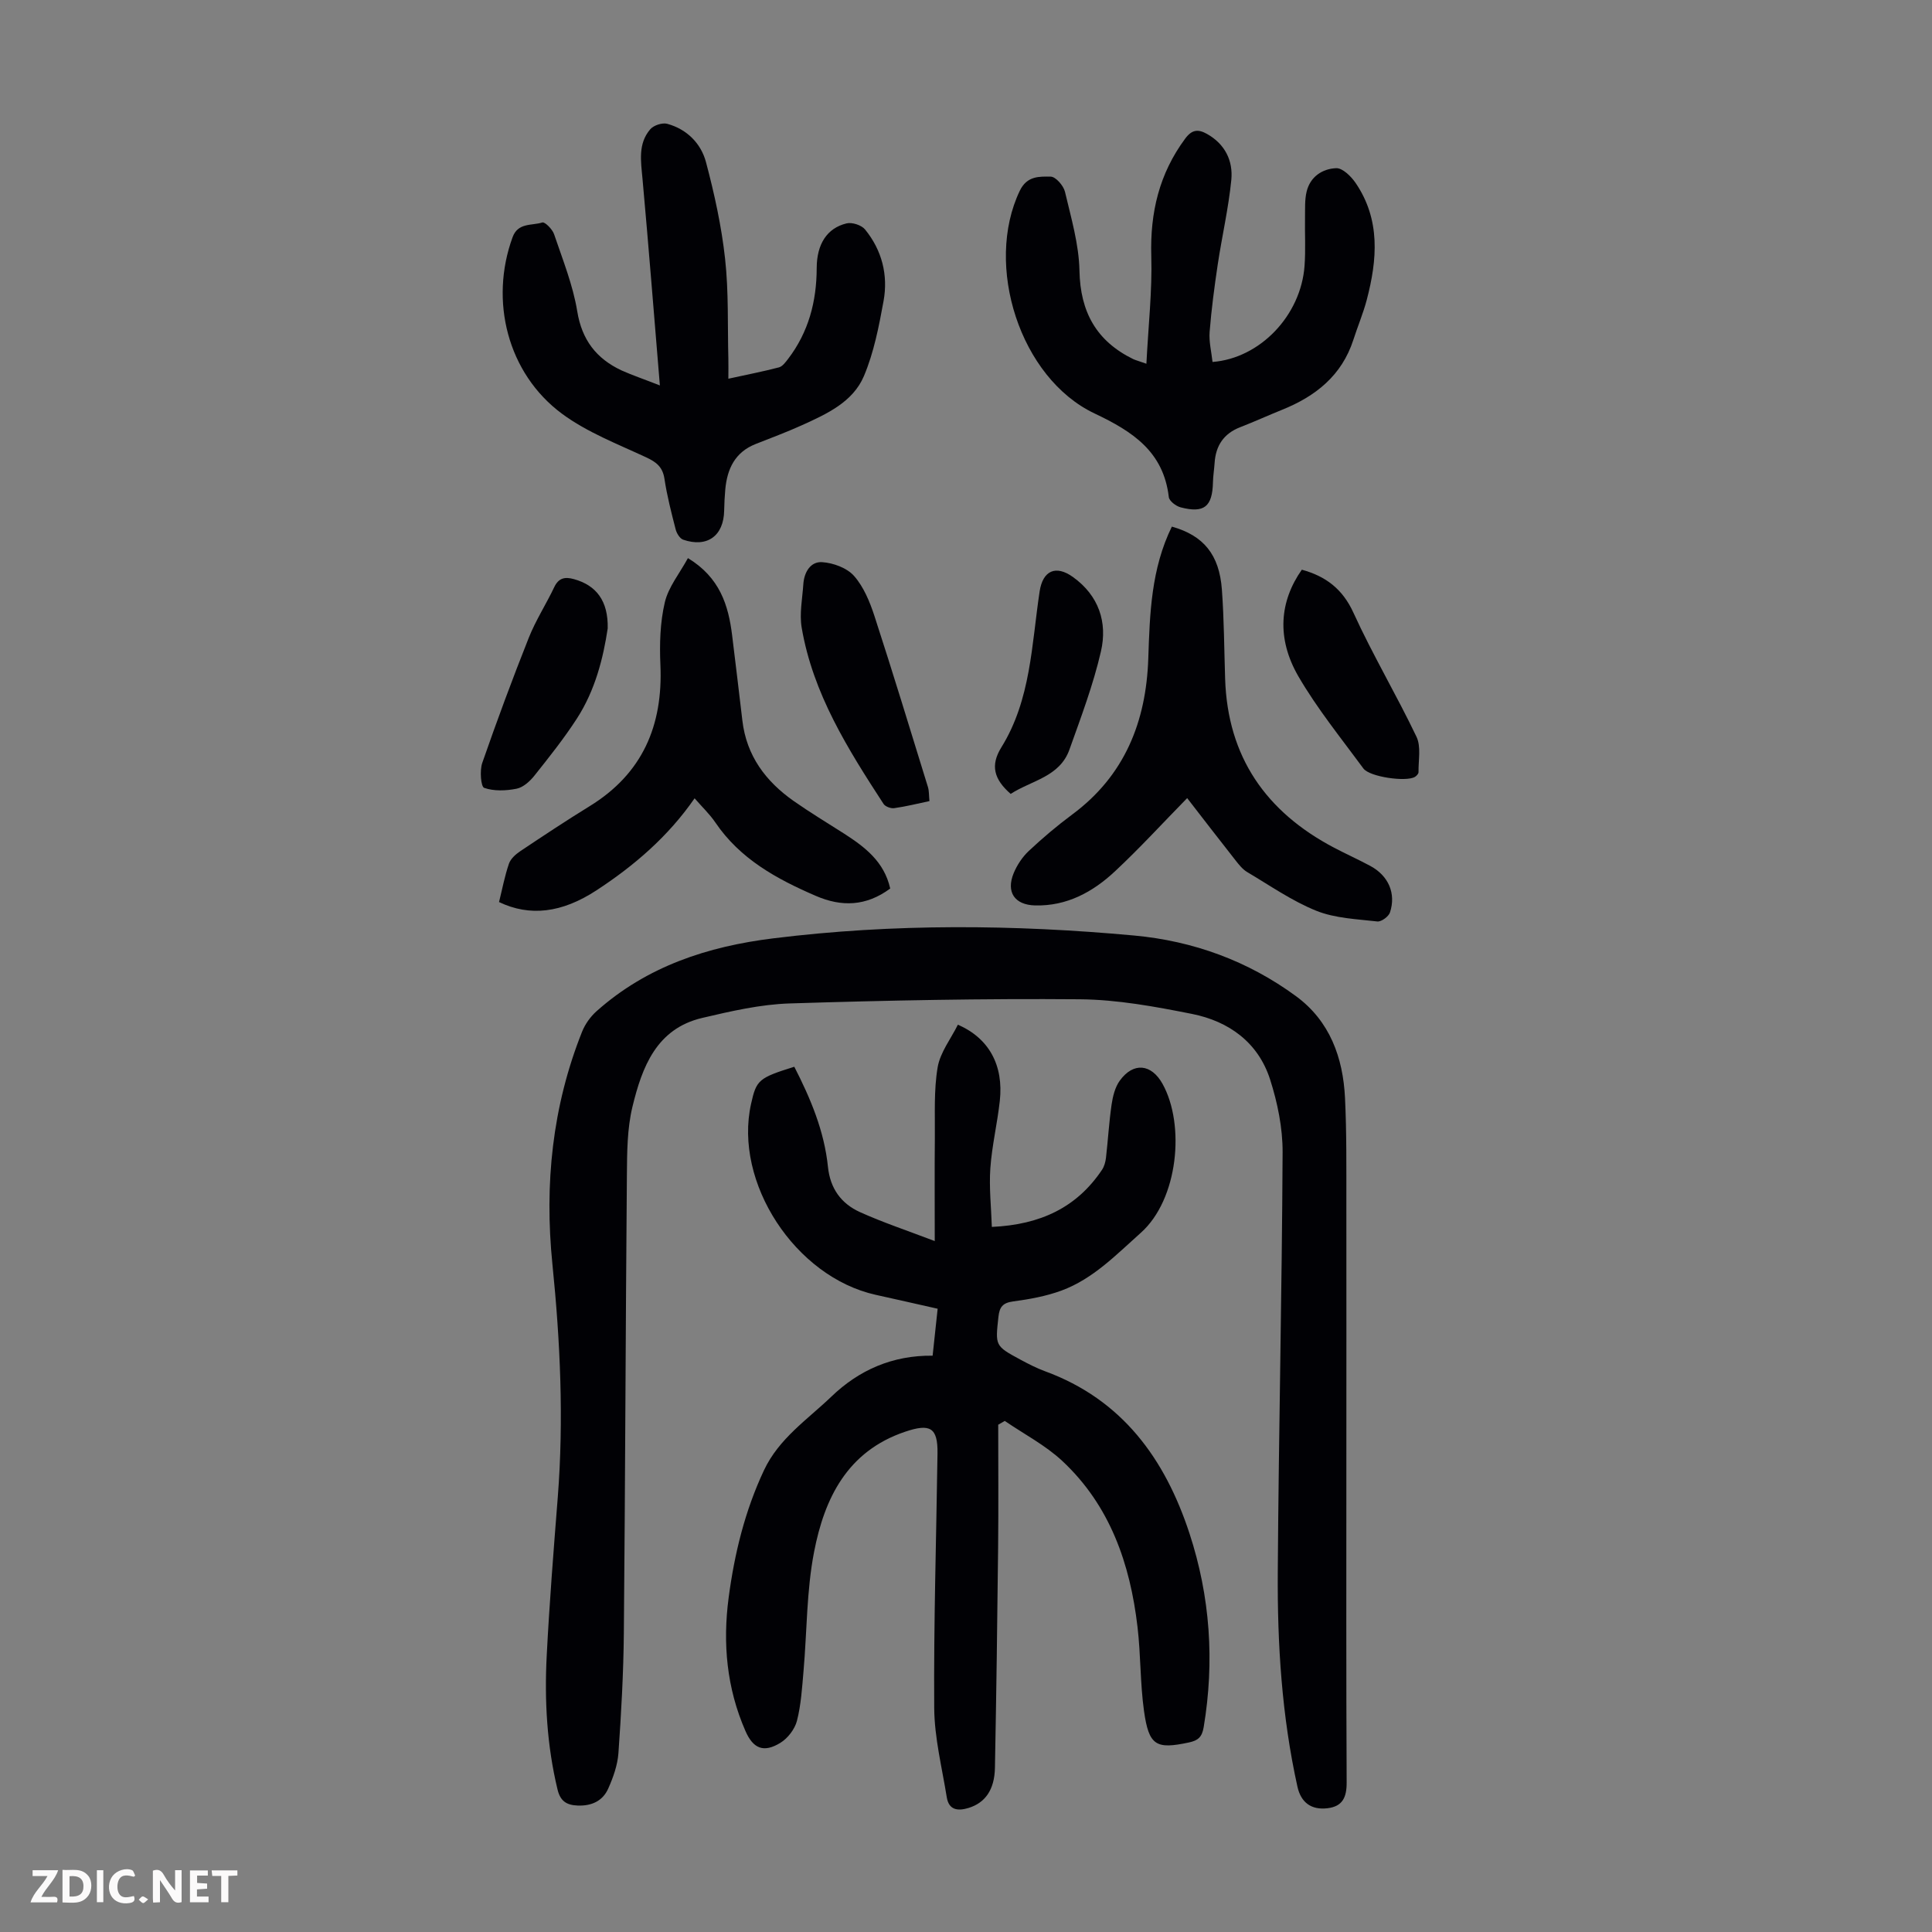
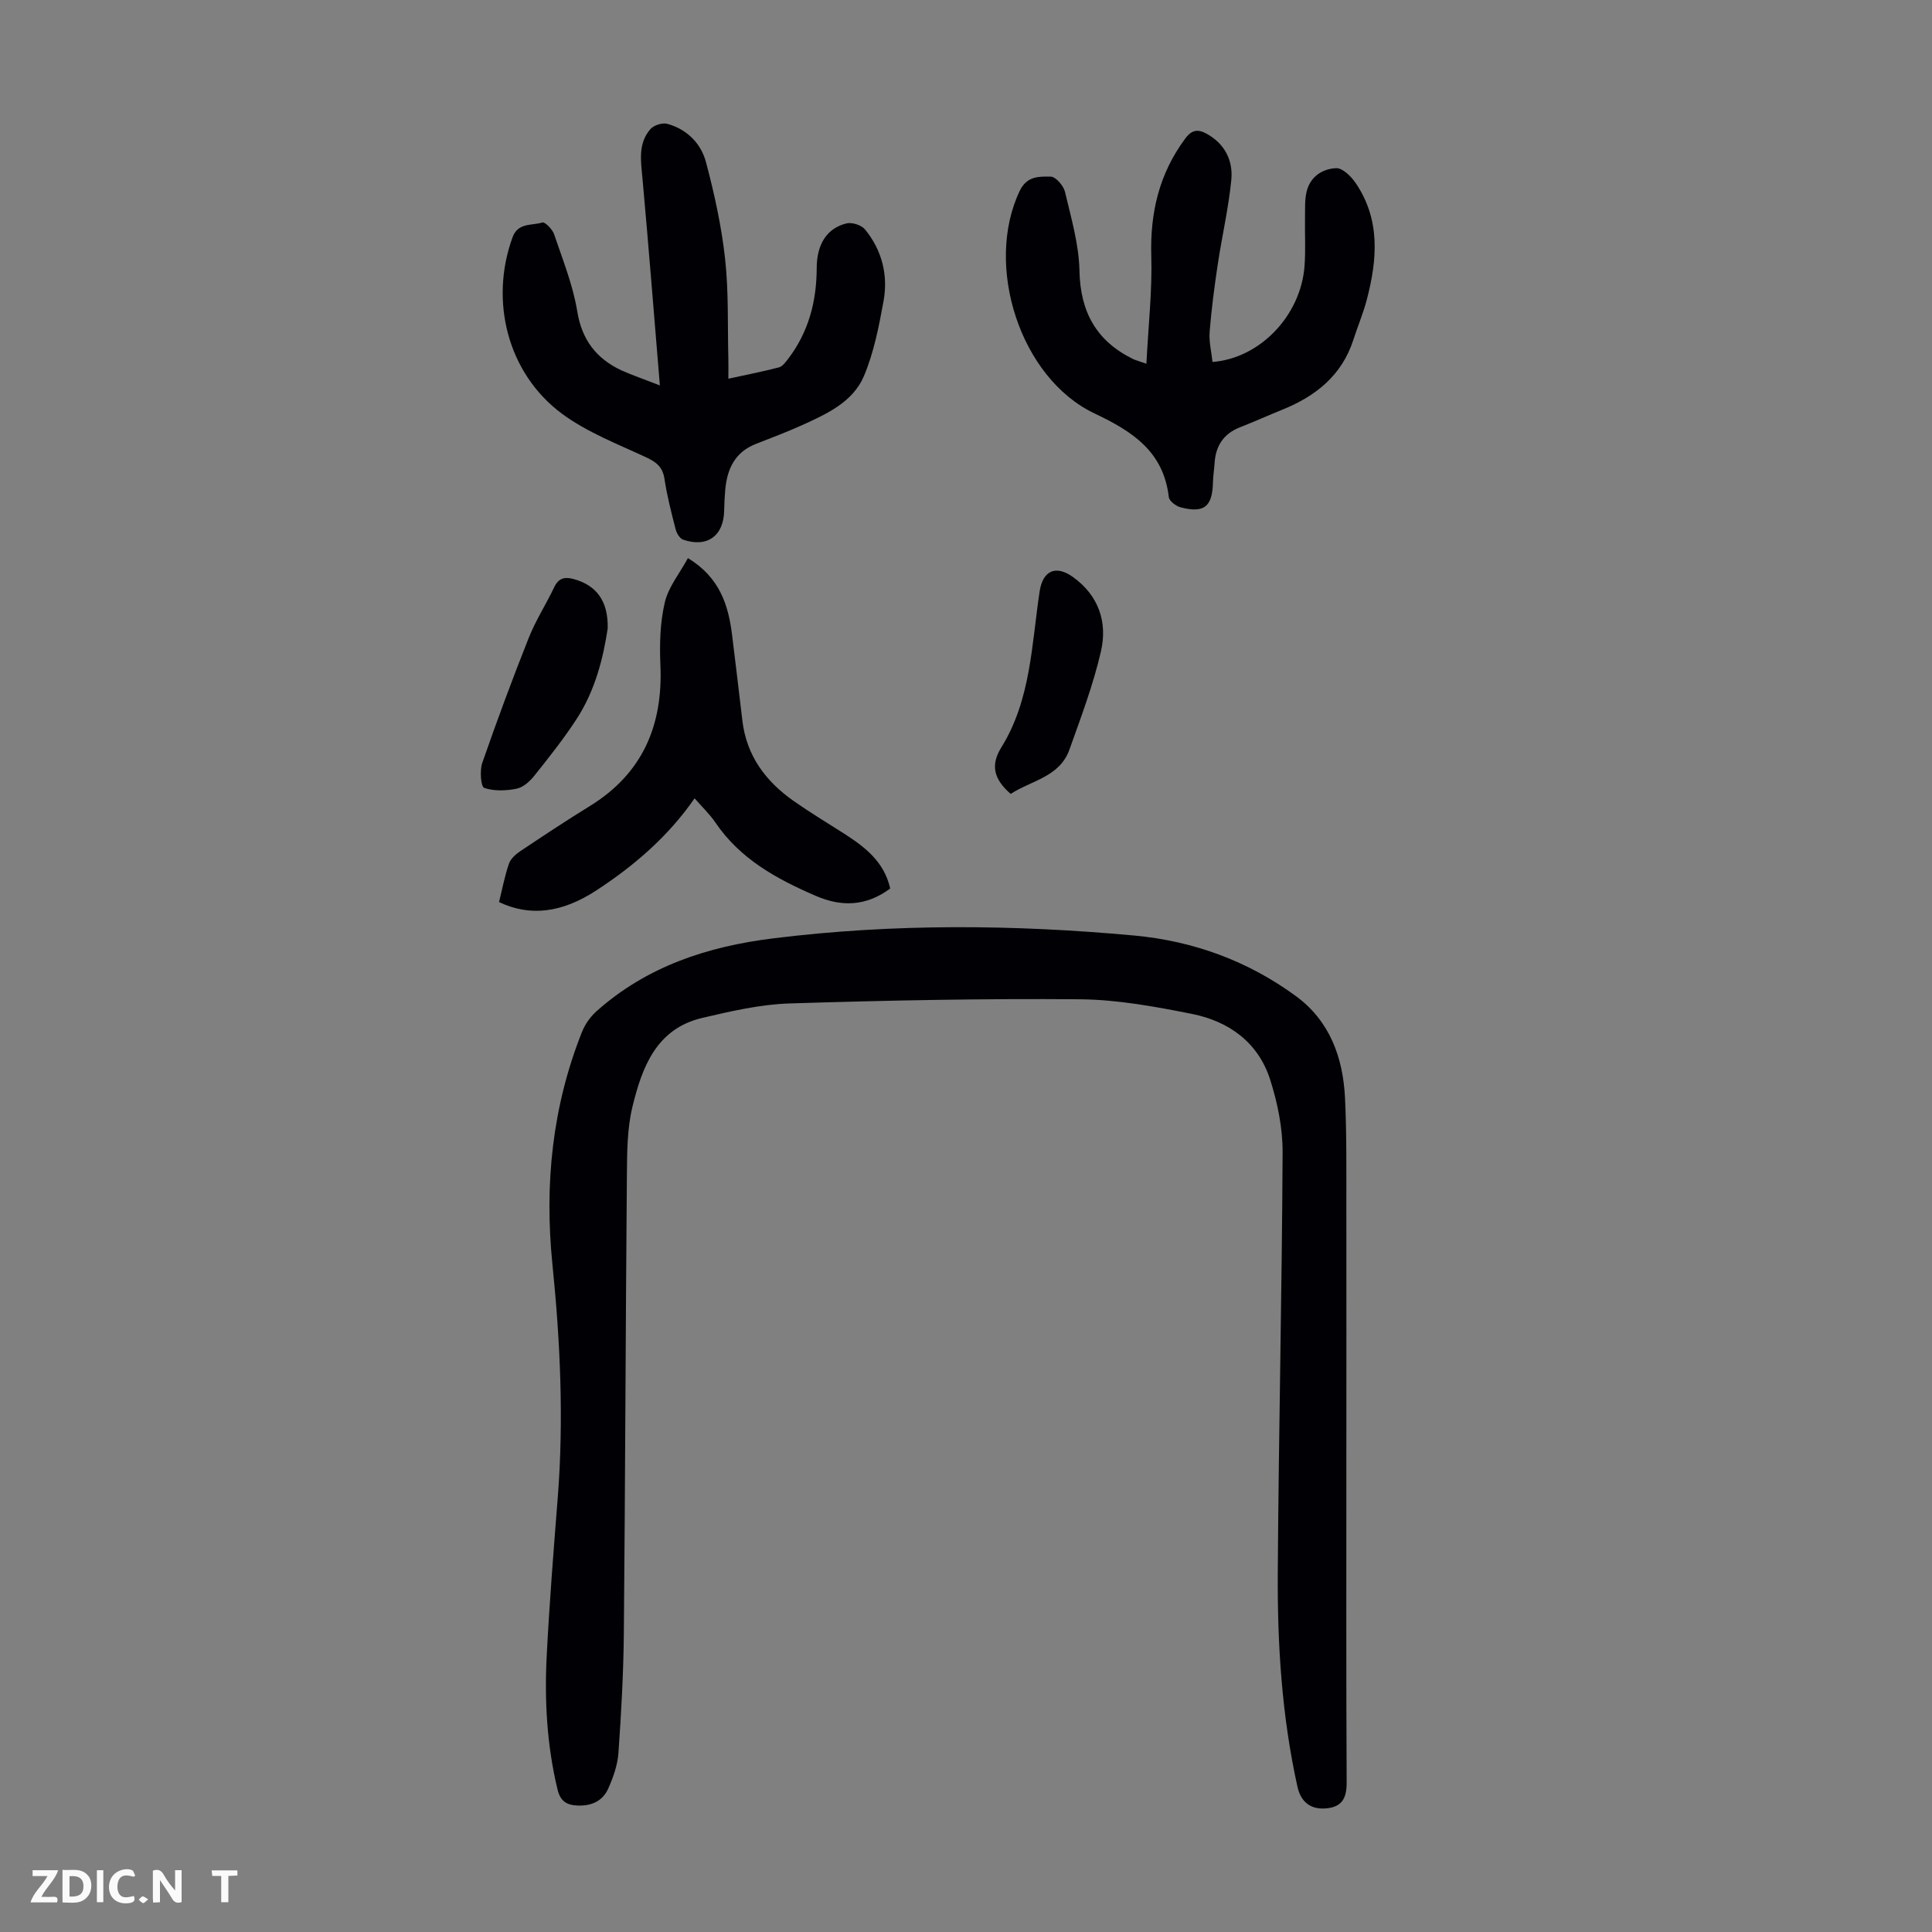
<svg xmlns="http://www.w3.org/2000/svg" enable-background="new 0 0 400 400" viewBox="0 0 400 400">
  <rect x="0" y="0" width="400" height="400" fill="#808080" stroke="none" />
  <path d="m37.59 393.81c-.92.31-1.52.05-2-.78-.7-1.2-1.52-2.34-2.47-3.78v4.59c-.55.03-.95.05-1.41.07-.03-.37-.06-.64-.06-.91 0-1.91 0-3.81 0-5.7 1.13-.41 1.77-.03 2.29.91.62 1.11 1.38 2.14 2.31 3.19v-4.2h1.35v6.61z" fill="#fbfafa" />
  <path d="m12.94 393.88v-6.75c1.9.19 3.93-.54 5.37 1.29.8 1.01.78 2.88.03 3.97-1.37 1.97-3.4 1.51-5.4 1.49m1.45-1.22c2.04.12 2.92-.58 2.89-2.21-.03-1.51-.98-2.19-2.89-2z" fill="#fbfafa" />
  <path d="m11.81 393.87h-5.49c.68-2.18 2.47-3.48 3.51-5.45h-3.08v-1.21h5.29c-.71 2.13-2.44 3.48-3.47 5.51.86 0 1.63.04 2.39-.01.79-.05 1.14.21.85 1.16" fill="#fbfafa" />
-   <path d="m39.33 393.86v-6.61h3.7v1.07h-2.22v1.52c.68.04 1.34.09 2.07.13v1.07c-.72.05-1.38.09-2.1.14v1.48h2.4v1.19h-3.85z" fill="#fbfafa" />
  <path d="m27.71 388.56c-1.15-.3-2.46-.61-3.1.64-.37.73-.41 1.93-.06 2.67.63 1.35 1.99.93 3.17.68.35.94-.01 1.32-.93 1.46-1.62.25-3.05-.27-3.76-1.48-.73-1.24-.6-3.03.31-4.17.88-1.11 2.71-1.7 4-1.16.32.13.44.74.65 1.12-.1.08-.19.16-.28.24" fill="#fbfafa" />
  <path d="m49.15 387.24v1.07c-.59.02-1.17.05-1.87.08v5.44h-1.48v-5.44h-1.85c-.05-.4-.08-.73-.13-1.15z" fill="#fbfafa" />
  <path d="m20.06 387.21h1.33v6.62h-1.33z" fill="#fbfafa" />
  <path d="m30.68 393.25c-.49.38-.8.79-1.05.76-.32-.05-.6-.45-.9-.7.26-.24.51-.64.8-.67.29-.04.62.3 1.15.61" fill="#fbfafa" />
  <g fill="#010105">
    <path d="m278.75 302.5c0 22.17-.05 44.34.06 66.51.02 3.09-.83 5-3.99 5.37-3.33.39-5.47-1.18-6.2-4.47-3.24-14.62-4.17-29.48-4.07-44.38.19-28.99.86-57.98 1-86.96.02-5.04-1.05-10.26-2.59-15.08-2.47-7.67-8.53-12.05-16.18-13.57-7.63-1.52-15.44-2.96-23.18-3.03-20.02-.17-40.06.23-60.07.86-6.08.19-12.18 1.6-18.14 3-9.51 2.23-12.46 10.22-14.44 18.36-1.12 4.61-1.12 9.55-1.16 14.35-.27 31.57-.34 63.14-.63 94.71-.08 8.27-.54 16.54-1.12 24.79-.18 2.49-1.08 5.03-2.11 7.34-1.14 2.57-3.44 3.63-6.32 3.52-2.3-.09-3.6-.9-4.18-3.33-2.2-9.12-2.72-18.39-2.24-27.68.56-10.95 1.43-21.88 2.29-32.81 1.26-16.13.52-32.22-1.11-48.27-1.67-16.52-.04-32.62 6.14-48.12.63-1.58 1.74-3.13 3.01-4.26 10.43-9.29 22.98-13.4 36.61-15.08 24.88-3.08 49.79-2.87 74.68-.58 12.22 1.12 23.58 5.26 33.53 12.57 6.98 5.13 9.72 12.69 10.13 21.05.35 7.25.27 14.53.28 21.8.02 17.78 0 35.58 0 53.39z" />
-     <path d="m193.09 280.68c.39-3.6.69-6.47 1.04-9.72-4.39-.99-8.6-1.95-12.82-2.88-16.68-3.71-29.44-23.25-25.81-39.54 1.1-4.96 1.57-5.37 8.95-7.68 3.36 6.55 6.21 13.31 6.97 20.73.46 4.5 2.76 7.62 6.64 9.37 4.74 2.14 9.7 3.79 15.47 5.99 0-7.77-.05-14.55.02-21.33.05-4.89-.23-9.87.58-14.65.53-3.1 2.75-5.91 4.19-8.82 6.49 2.83 9.48 8.44 8.68 15.77-.51 4.66-1.63 9.27-1.96 13.94-.28 4.03.18 8.11.31 12.16 10.09-.46 17.6-4.04 22.82-11.84.46-.7.71-1.62.81-2.46.42-3.67.63-7.36 1.16-11.01.25-1.71.71-3.6 1.69-4.96 2.84-3.93 6.57-3.47 8.86.65 4.71 8.47 3.26 23.92-4.49 30.83-5.11 4.55-9.87 9.54-16.41 11.96-3.2 1.18-6.66 1.81-10.06 2.26-2.14.29-2.79 1.18-3.01 3.15-.66 6.02-.74 6.04 4.51 8.88 1.67.9 3.38 1.78 5.15 2.43 15.97 5.85 24.83 18.14 29.89 33.57 4.28 13.06 5.22 26.47 2.94 40.11-.35 2.09-1.2 2.76-3.02 3.16-6.85 1.47-8.33.69-9.34-6.54-.8-5.74-.66-11.6-1.34-17.37-1.53-13.09-5.7-25.15-15.58-34.37-3.5-3.26-7.91-5.55-11.9-8.28-.45.26-.91.52-1.36.78 0 8.47.07 16.94-.02 25.41-.16 15.21-.37 30.43-.66 45.64-.09 4.57-2.05 7.25-5.47 8.3-2.24.68-4.07.43-4.5-2.21-.99-6.16-2.56-12.33-2.6-18.5-.12-17.57.43-35.14.68-52.71.07-5.37-1.54-6.23-6.75-4.46-11.95 4.05-16.66 13.79-18.8 24.85-1.57 8.07-1.47 16.47-2.19 24.71-.3 3.45-.51 6.96-1.36 10.28-.45 1.73-1.9 3.62-3.44 4.56-3.45 2.11-5.63 1.21-7.23-2.47-3.87-8.85-4.73-18.1-3.47-27.61 1.21-9.13 3.37-17.97 7.32-26.37 3.09-6.57 8.96-10.46 13.92-15.21 5.74-5.54 12.71-8.6 20.99-8.5z" />
    <path d="m136.62 79.8c-1.23-14.79-2.33-28.81-3.6-42.82-.33-3.62-.96-7.24 1.62-10.23.71-.82 2.5-1.4 3.53-1.11 4.06 1.12 6.97 4.06 8 7.94 1.74 6.55 3.21 13.25 3.95 19.98.76 6.87.5 13.85.68 20.79.03 1.21 0 2.42 0 4.06 3.77-.83 7.15-1.48 10.47-2.35.73-.19 1.36-1.06 1.88-1.73 4.25-5.55 5.92-11.9 5.94-18.83.01-4.99 2.16-8.28 6.18-9.25 1.15-.28 3.11.36 3.84 1.27 3.49 4.29 4.8 9.43 3.82 14.81-.96 5.26-2 10.64-4.06 15.52-2.28 5.39-7.69 7.85-12.8 10.17-3.15 1.42-6.39 2.64-9.6 3.9-4.3 1.69-5.92 5.15-6.31 9.43-.13 1.44-.2 2.9-.23 4.35-.09 5.24-3.5 7.74-8.48 6.04-.7-.24-1.35-1.32-1.56-2.13-.89-3.46-1.79-6.94-2.32-10.47-.37-2.44-1.65-3.46-3.78-4.45-5.94-2.77-12.25-5.19-17.45-9.04-11.27-8.36-15.03-23.39-10.21-36.55 1.12-3.06 4-2.35 6.15-3.04.53-.17 2.1 1.41 2.44 2.44 1.78 5.26 3.9 10.51 4.79 15.94.97 5.98 3.98 9.81 9.17 12.25 2.28 1.02 4.69 1.83 7.94 3.11z" />
    <path d="m237.35 75.31c.4-7.89 1.22-15.12 1.01-22.32-.26-8.98 1.64-17.03 7.02-24.29 1.4-1.9 2.69-1.99 4.5-.98 3.74 2.09 5.44 5.56 5.05 9.53-.58 5.87-1.93 11.65-2.81 17.5-.69 4.64-1.31 9.29-1.68 13.96-.16 2.05.38 4.16.6 6.23 9.85-.76 18.29-9.63 19.05-19.87.25-3.34.04-6.71.1-10.06.03-1.78-.08-3.63.33-5.33.74-3.1 3.27-4.75 6.13-4.86 1.31-.05 3.08 1.69 4.01 3.05 5.18 7.6 4.5 15.88 2.31 24.22-.74 2.8-1.88 5.49-2.77 8.26-2.4 7.42-7.84 11.71-14.78 14.5-2.9 1.17-5.75 2.47-8.66 3.6-3.42 1.33-5.06 3.84-5.29 7.41-.09 1.34-.31 2.67-.34 4.01-.12 5.03-1.82 6.44-6.69 5.17-.97-.25-2.35-1.3-2.45-2.12-1.1-9.42-7.48-13.58-15.36-17.31-15.48-7.33-22.88-30.72-15.49-46.12 1.49-3.1 4.05-2.95 6.4-2.92 1.03.01 2.65 1.87 2.95 3.13 1.27 5.4 2.89 10.87 3 16.34.17 8.56 3.51 14.58 11.13 18.31.48.22 1.01.35 2.73.96z" />
-     <path d="m242.62 109.03c6.57 1.84 9.83 5.8 10.36 13.05.45 6.13.47 12.3.67 18.45.51 16.2 8.48 27.58 22.58 34.99 2.47 1.3 5.03 2.44 7.49 3.77 3.73 2.01 5.36 5.67 4.06 9.62-.28.85-1.79 1.96-2.61 1.87-4.26-.49-8.76-.65-12.66-2.22-5.03-2.03-9.6-5.23-14.31-8.02-.92-.55-1.66-1.48-2.34-2.34-3.46-4.39-6.87-8.83-10.07-12.96-5.01 5.11-9.79 10.34-14.95 15.16-4.58 4.28-9.96 7.23-16.55 7.06-4.2-.11-6.04-2.74-4.42-6.68.7-1.69 1.81-3.36 3.14-4.61 2.85-2.67 5.86-5.22 9-7.55 10.86-8.05 15.29-19.23 15.73-32.28.31-9.3.59-18.56 4.88-27.31z" />
+     <path d="m242.62 109.03z" />
    <path d="m184.31 183.96c-5.02 3.71-10.09 3.82-15.41 1.52-8.08-3.49-15.66-7.62-20.79-15.19-1.18-1.74-2.75-3.22-4.3-5.01-5.48 7.92-12.5 13.94-20.31 19.05-7.2 4.71-13.82 5.47-20.18 2.43.65-2.61 1.16-5.34 2.05-7.94.35-1.02 1.4-1.96 2.36-2.6 4.74-3.17 9.49-6.32 14.35-9.31 10.95-6.74 15.2-16.69 14.65-29.24-.19-4.31-.07-8.78.91-12.95.74-3.17 3.05-5.98 4.79-9.17 6.6 4.02 8.38 9.73 9.15 15.99.72 5.88 1.43 11.76 2.12 17.64.85 7.29 4.83 12.6 10.65 16.68 3.38 2.37 6.93 4.51 10.41 6.73 4.29 2.77 8.29 5.77 9.55 11.37z" />
-     <path d="m192.43 165.86c-2.53.53-4.9 1.13-7.29 1.46-.7.1-1.86-.32-2.22-.89-7.38-11.35-14.61-22.82-16.94-36.48-.49-2.89.14-5.99.34-8.98.16-2.49 1.48-4.75 3.91-4.58 2.3.15 5.14 1.2 6.6 2.86 1.99 2.26 3.26 5.36 4.22 8.3 3.83 11.77 7.43 23.61 11.08 35.43.24.83.19 1.74.3 2.88z" />
-     <path d="m269.53 117.95c4.93 1.35 8.44 3.97 10.7 8.94 3.98 8.72 8.91 17 13.04 25.65.98 2.05.38 4.86.42 7.32.01.34-.42.8-.77 1-1.82 1.06-9.35 0-10.64-1.75-4.62-6.28-9.57-12.38-13.47-19.09-4.57-7.91-3.87-15.54.72-22.07z" />
    <path d="m125.82 130.1c-.91 6.05-2.56 12.77-6.38 18.67-2.66 4.11-5.73 7.97-8.79 11.81-.93 1.17-2.31 2.43-3.68 2.71-2.19.44-4.69.54-6.73-.17-.68-.24-.94-3.58-.4-5.15 3.03-8.72 6.24-17.38 9.65-25.96 1.44-3.61 3.59-6.93 5.26-10.45.92-1.93 2.22-2.17 4.07-1.66 4.66 1.29 7.12 4.52 7 10.2z" />
    <path d="m209.25 164.37c-3.48-3.04-4.24-5.91-1.93-9.64 6.12-9.86 6.26-21.26 7.92-32.26.66-4.38 3.38-5.54 6.91-3 5.36 3.85 7.17 9.38 5.79 15.39-1.59 6.91-4.13 13.62-6.52 20.32-2.01 5.68-7.88 6.4-12.17 9.19z" />
  </g>
</svg>